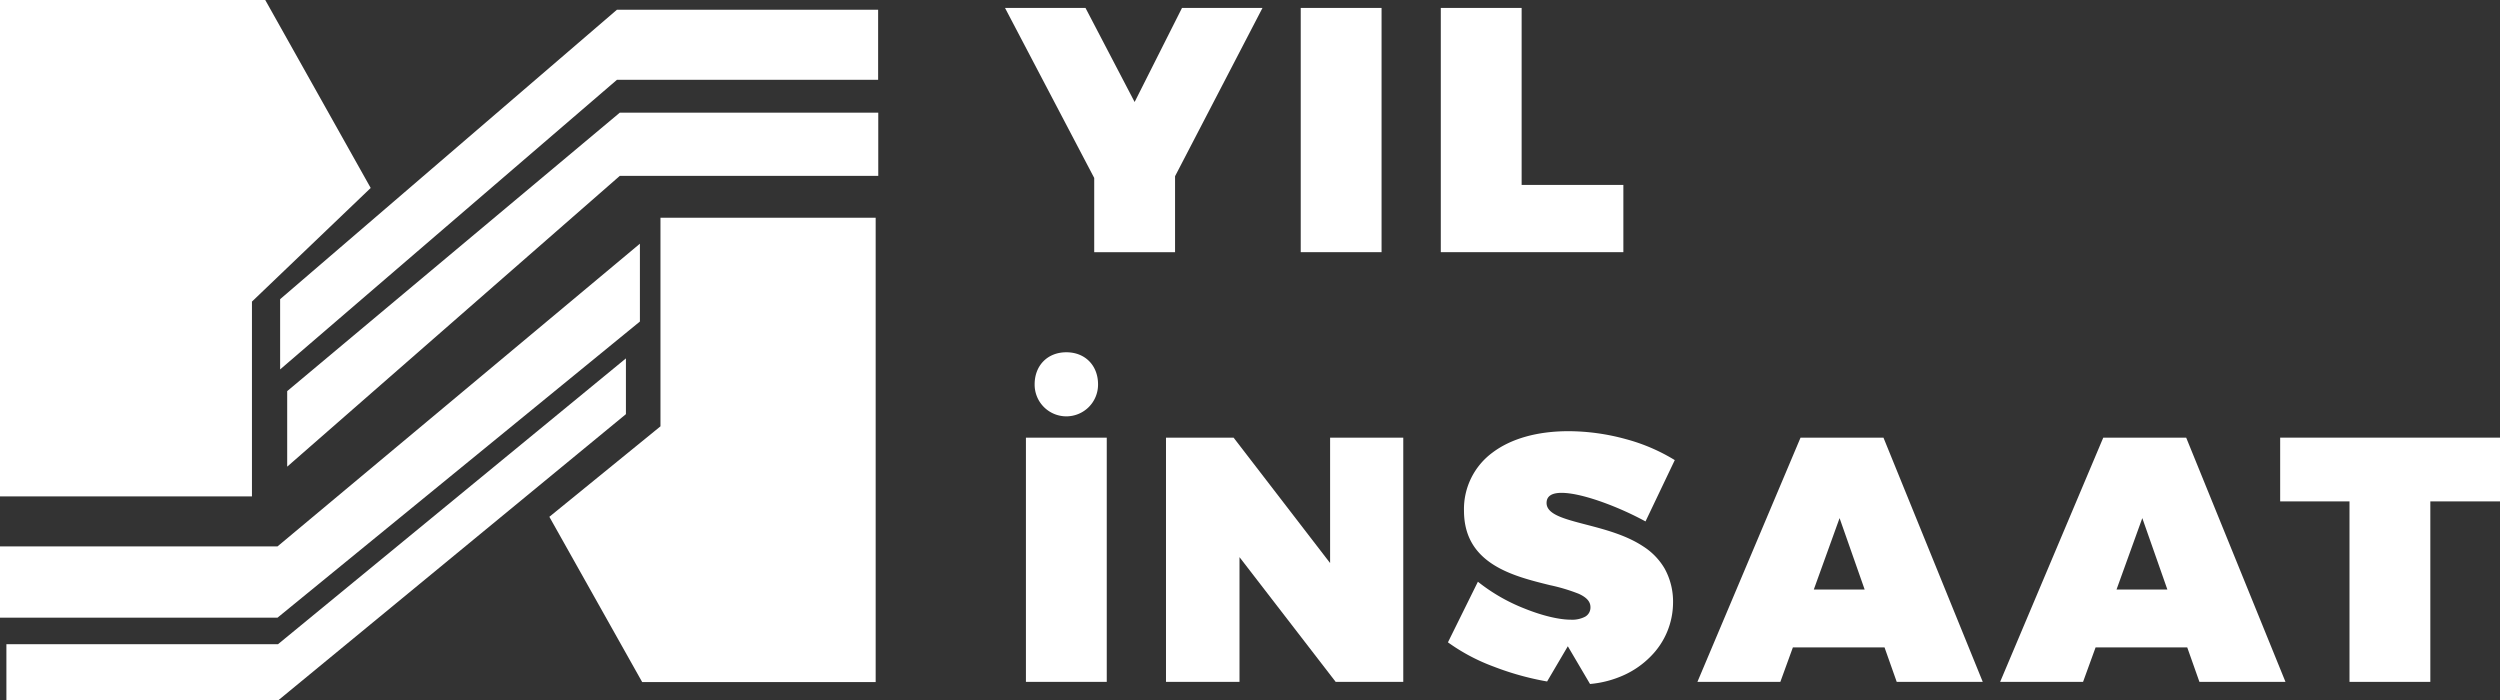
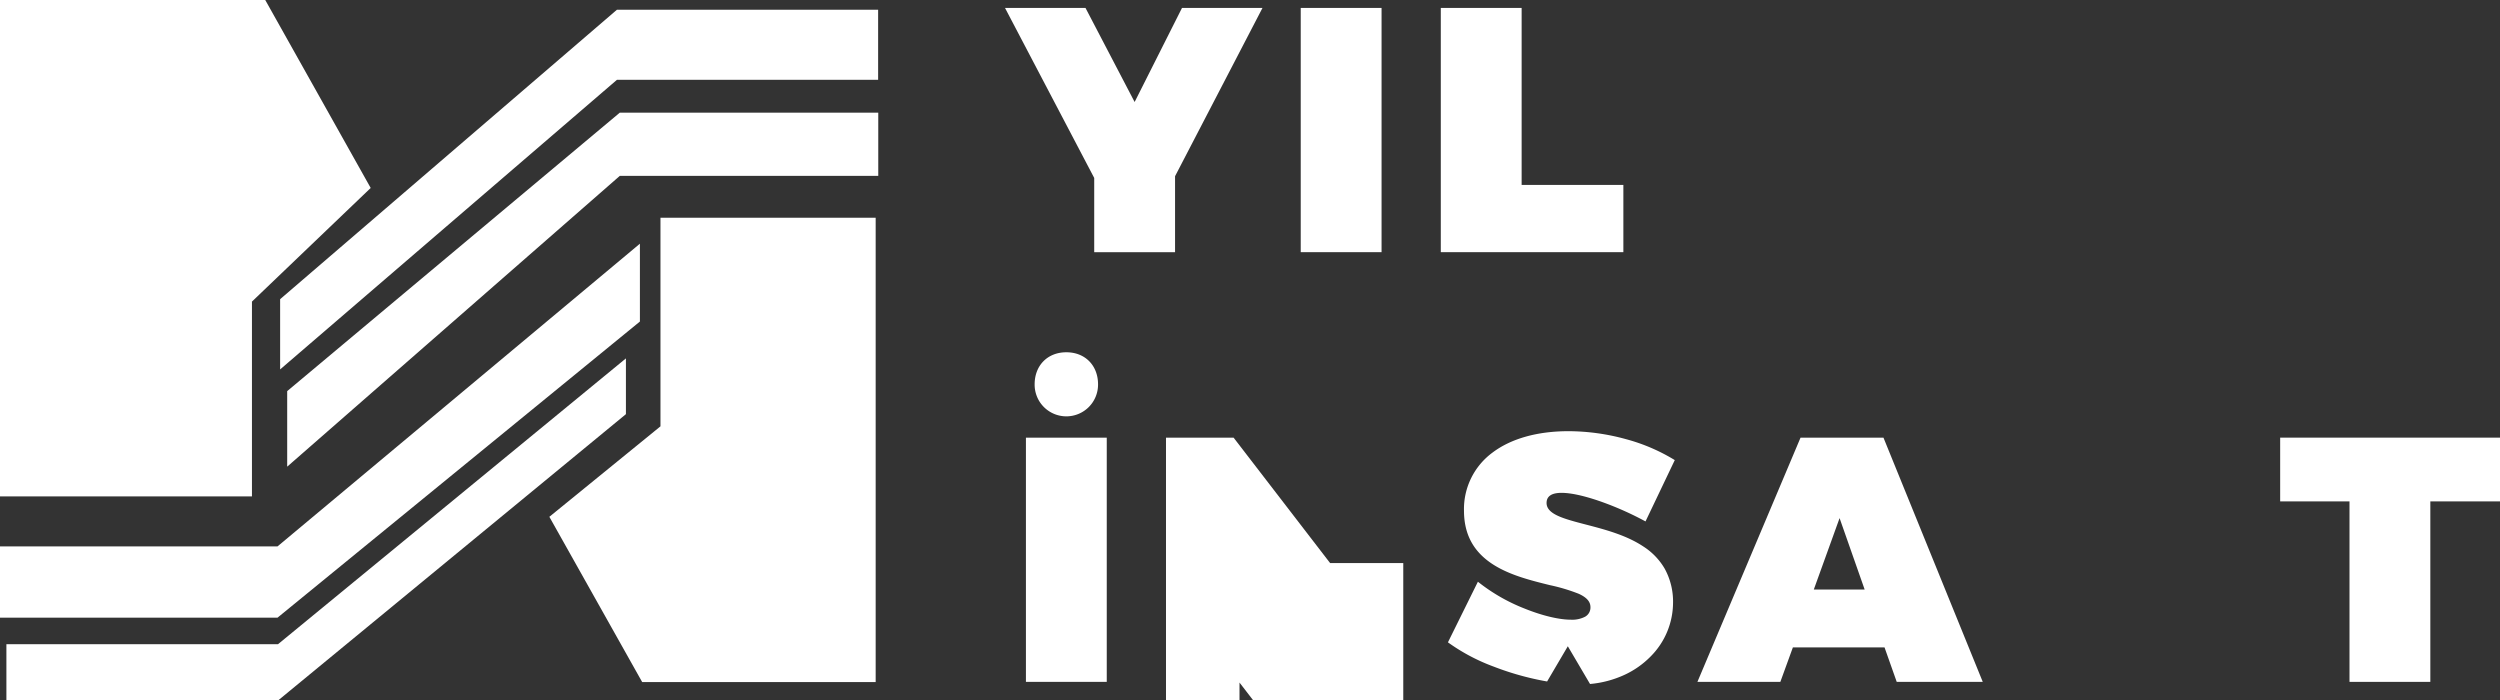
<svg xmlns="http://www.w3.org/2000/svg" width="808.444" height="226.524" viewBox="0 0 808.444 226.524">
  <rect x="0" y="0" width="808.444" height="226.524" fill="#333333" stroke="none" />
  <g id="Group_3" data-name="Group 3" transform="translate(-736 -701.02)">
    <path id="Path_3" data-name="Path 3" d="M3059,471.02h85.775l34.1,60.783-38.4,36.745v62.992H3059Z" transform="translate(-2323 230)" fill="#fff" />
    <path id="Path_4" data-name="Path 4" d="M3149.586,567.771v22.712l108.927-93.66h84.453V474.159h-84.453Z" transform="translate(-2323 230)" fill="#fff" />
    <path id="Path_5" data-name="Path 5" d="M3151.871,597.5V621.93l107.558-94.036h83.582V507.45h-83.582Z" transform="translate(-2323 230)" fill="#fff" />
    <path id="Path_6" data-name="Path 6" d="M3059,647.713V670.76h89.742l117.189-95.765v-25.17l-117.189,97.889Z" transform="translate(-2323 230)" fill="#fff" />
    <path id="Path_7" data-name="Path 7" d="M3061.069,679.336h87.84l112.5-92.42v18.033l-112.5,92.595h-87.84Z" transform="translate(-2323 230)" fill="#fff" />
    <path id="Path_8" data-name="Path 8" d="M3272.581,541.42h69.59V691.585h-75.506l-30.016-53.441,35.931-29.258Z" transform="translate(-2323 230)" fill="#fff" />
    <g id="yil-Logo" transform="translate(696.168 660.839)">
      <path id="Path_16" data-name="Path 16" d="M188.712,42.741H259.8V63.359H237.271v58.362H211.133V63.359H188.712Z" transform="translate(588.476 138.962)" fill="#fff" />
-       <path id="Path_17" data-name="Path 17" d="M232.01,121.721l-3.944-11.154H198.434l-4.055,11.154H167.564l33.349-78.98h26.814l32.111,78.98ZM205.2,91.864h16.447l-8.11-23.1Z" transform="translate(519.067 138.962)" fill="#fff" />
      <path id="Path_18" data-name="Path 18" d="M209.15,121.721l-3.944-11.154H175.574l-4.055,11.154H144.7l33.349-78.98h26.814l32.111,78.98ZM182.335,91.864h16.447l-8.11-23.1Z" transform="translate(444.038 138.962)" fill="#fff" />
-       <path id="Path_20" data-name="Path 20" d="M104.571,42.741h21.856L157.639,83.3V42.741H181.3v78.98H159.442l-31.1-40.335v40.335H104.571Z" transform="translate(312.318 138.962)" fill="#fff" />
+       <path id="Path_20" data-name="Path 20" d="M104.571,42.741h21.856L157.639,83.3H181.3v78.98H159.442l-31.1-40.335v40.335H104.571Z" transform="translate(312.318 138.962)" fill="#fff" />
      <path id="Path_21" data-name="Path 21" d="M107.062,36.294c6.084,0,10.253,4.282,10.253,10.366a10.253,10.253,0,1,1-20.505,0C96.81,40.576,100.978,36.294,107.062,36.294ZM93.993,63.9h26.138v78.98H93.993Z" transform="translate(277.6 117.804)" fill="#fff" />
      <path id="Path_22" data-name="Path 22" d="M125.324,10.29h26.138V67.525h32.9V89.27H125.324Z" transform="translate(380.431 32.456)" fill="#fff" />
      <path id="Path_23" data-name="Path 23" d="M114.746,10.29h26.138V89.27H114.746Z" transform="translate(345.713 32.456)" fill="#fff" />
      <path id="Path_24" data-name="Path 24" d="M175.674,10.29,147.4,64.709V89.27H121.258v-24L92.414,10.29h26.027l15.886,30.42,15.321-30.42Z" transform="translate(272.418 32.456)" fill="#fff" />
    </g>
    <path id="Subtraction_7" data-name="Subtraction 7" d="M-5996.051,81.748h0l-7.179-12.2-6.7,11.39a91.552,91.552,0,0,1-17.3-4.818A61.989,61.989,0,0,1-6042,68.28l9.69-19.6a58.364,58.364,0,0,0,15.084,8.675c5.67,2.291,11.136,3.605,15,3.605a9,9,0,0,0,4.594-.972,3.388,3.388,0,0,0,1.719-3.084c0-1.78-1.217-3.159-3.833-4.34a58.5,58.5,0,0,0-9.291-2.779c-6.059-1.5-12.924-3.191-18.373-6.69-6.327-4.063-9.4-9.755-9.4-17.4A22.676,22.676,0,0,1-6027.6,6.929C-6021.6,2.4-6013.1,0-6003.01,0a70.662,70.662,0,0,1,18.534,2.563,59.716,59.716,0,0,1,15.831,6.788l-9.463,19.829a100.929,100.929,0,0,0-14-6.267c-3.8-1.356-9.159-2.972-13.154-2.972-3.213,0-4.842,1.1-4.842,3.268,0,3.674,5.6,5.131,12.683,6.976,6.121,1.594,13.059,3.4,18.611,7.1a21.2,21.2,0,0,1,6.884,7.14,22.077,22.077,0,0,1,2.72,11.123,24.739,24.739,0,0,1-7.245,17.3,28.713,28.713,0,0,1-8.455,5.947,33.748,33.748,0,0,1-11.139,2.956Z" transform="translate(7246.23 840.456)" fill="#fff" />
  </g>
</svg>